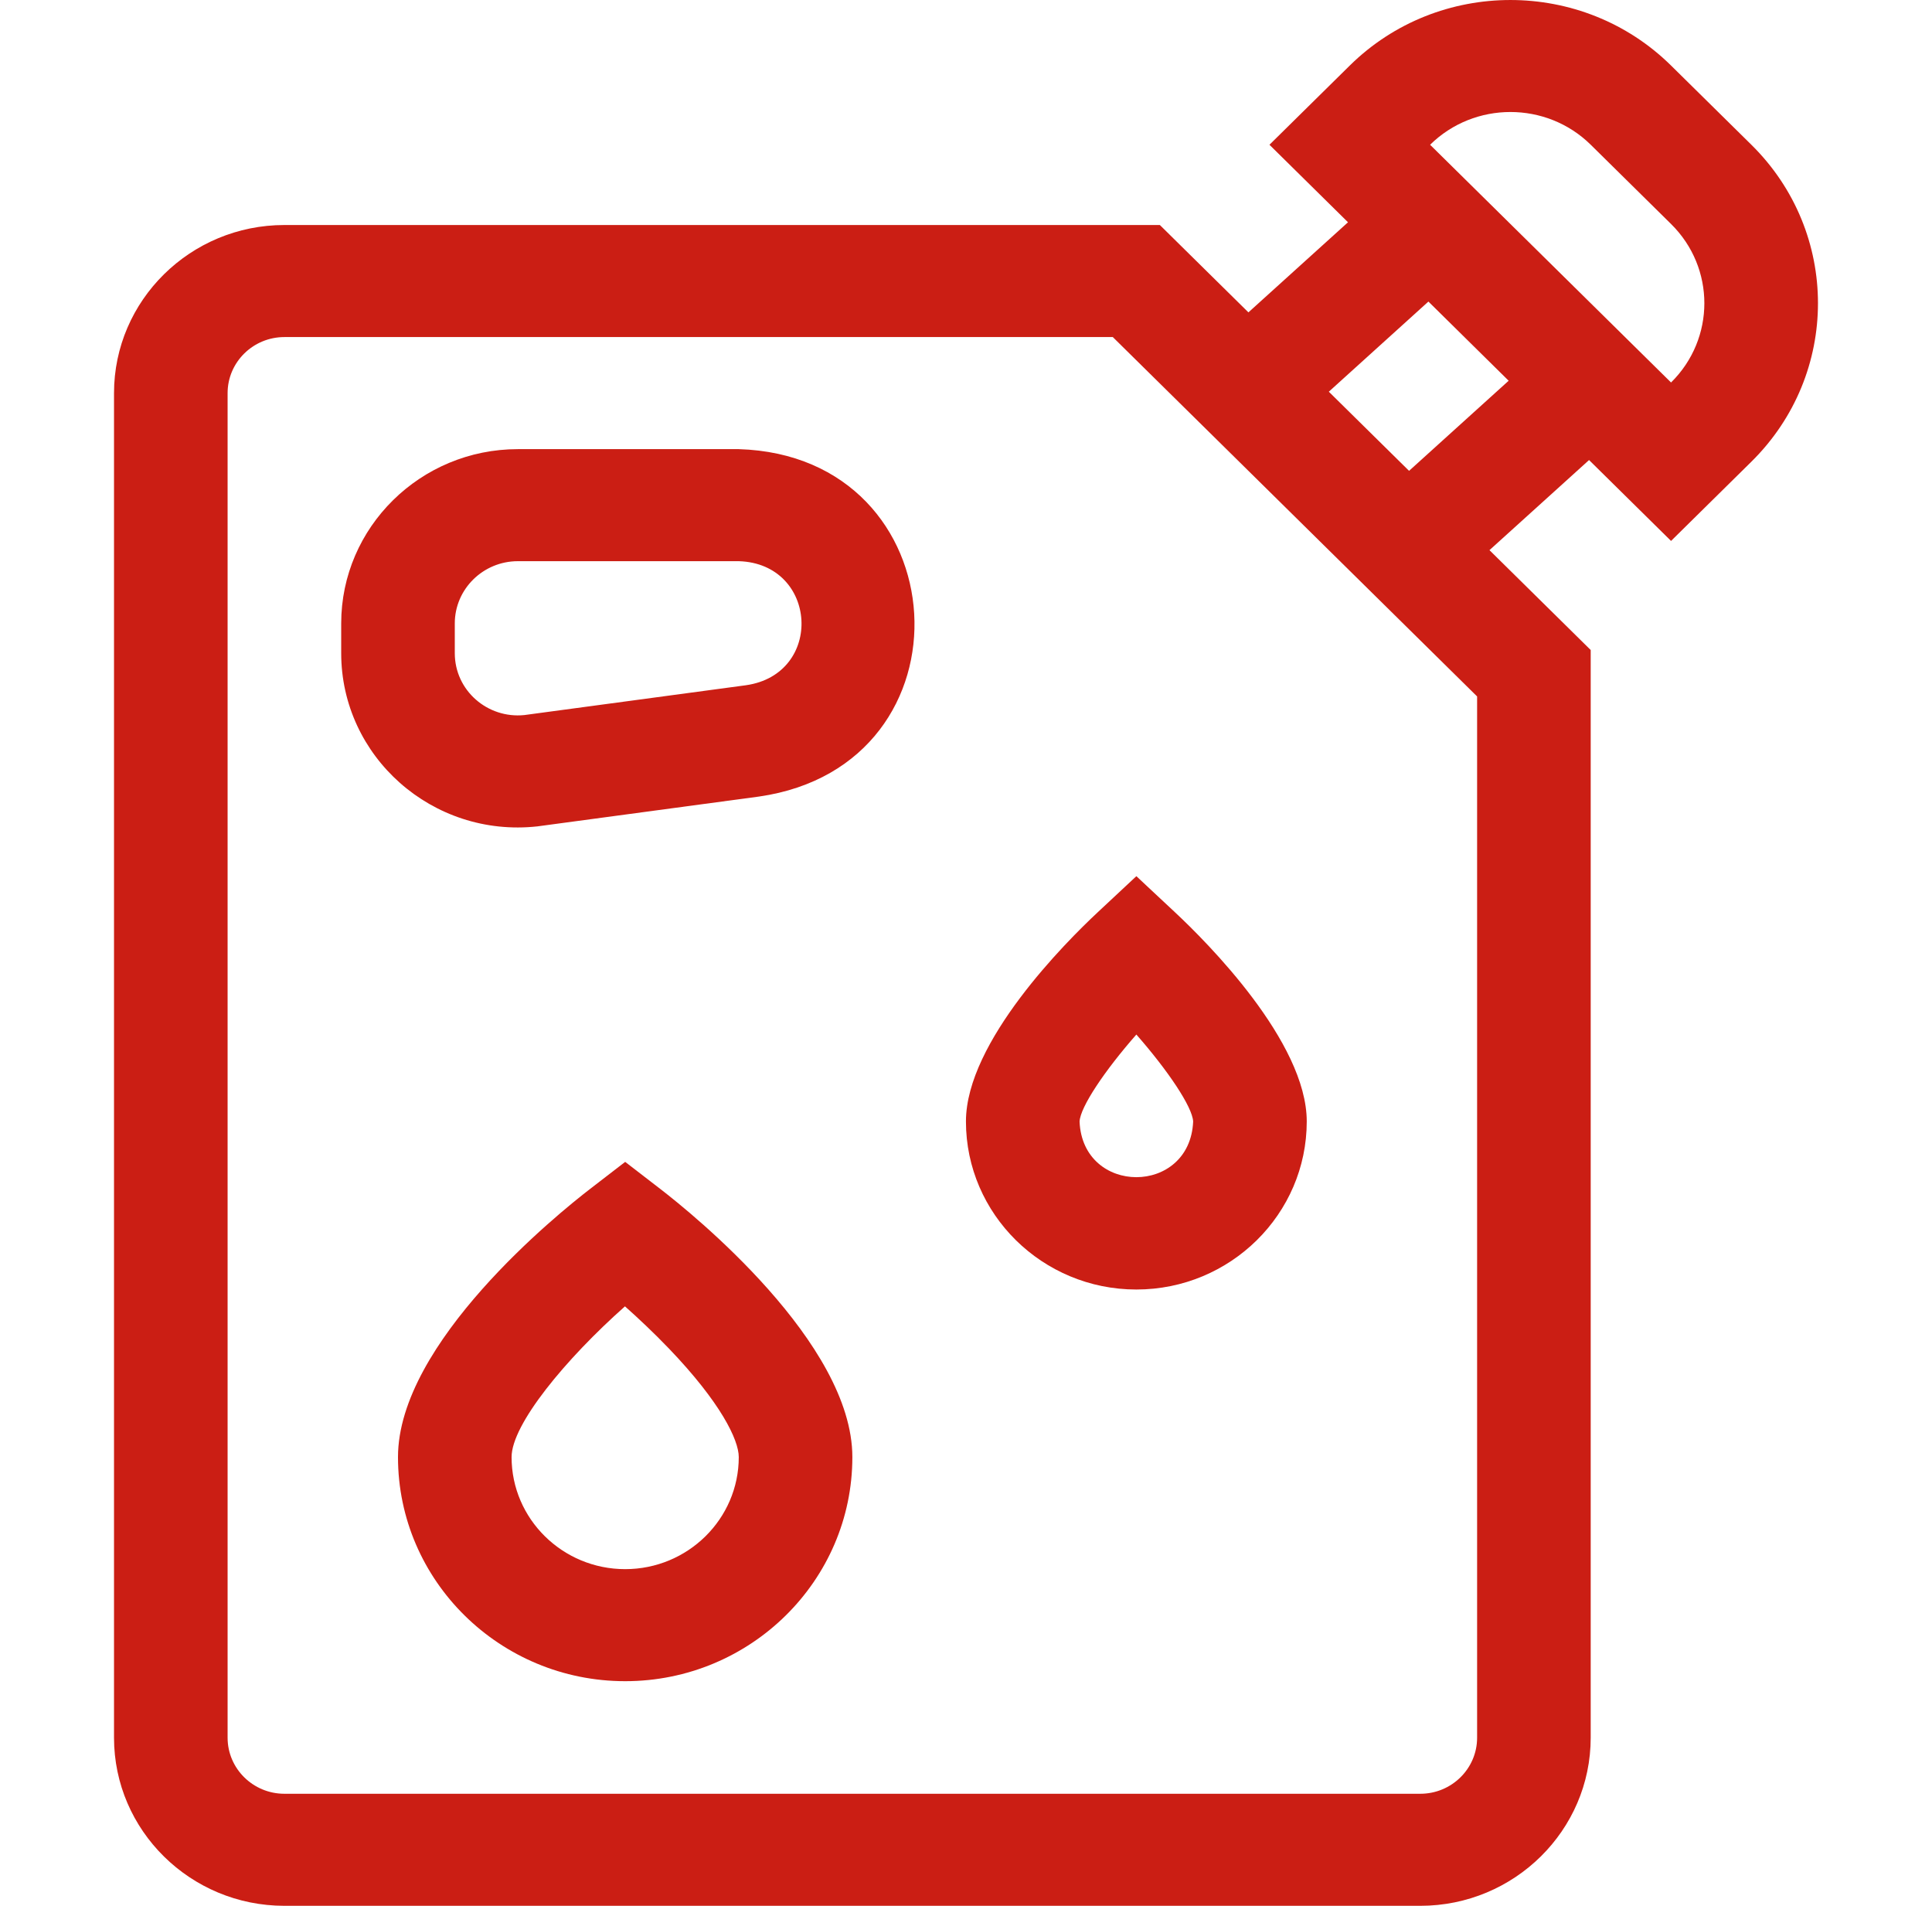
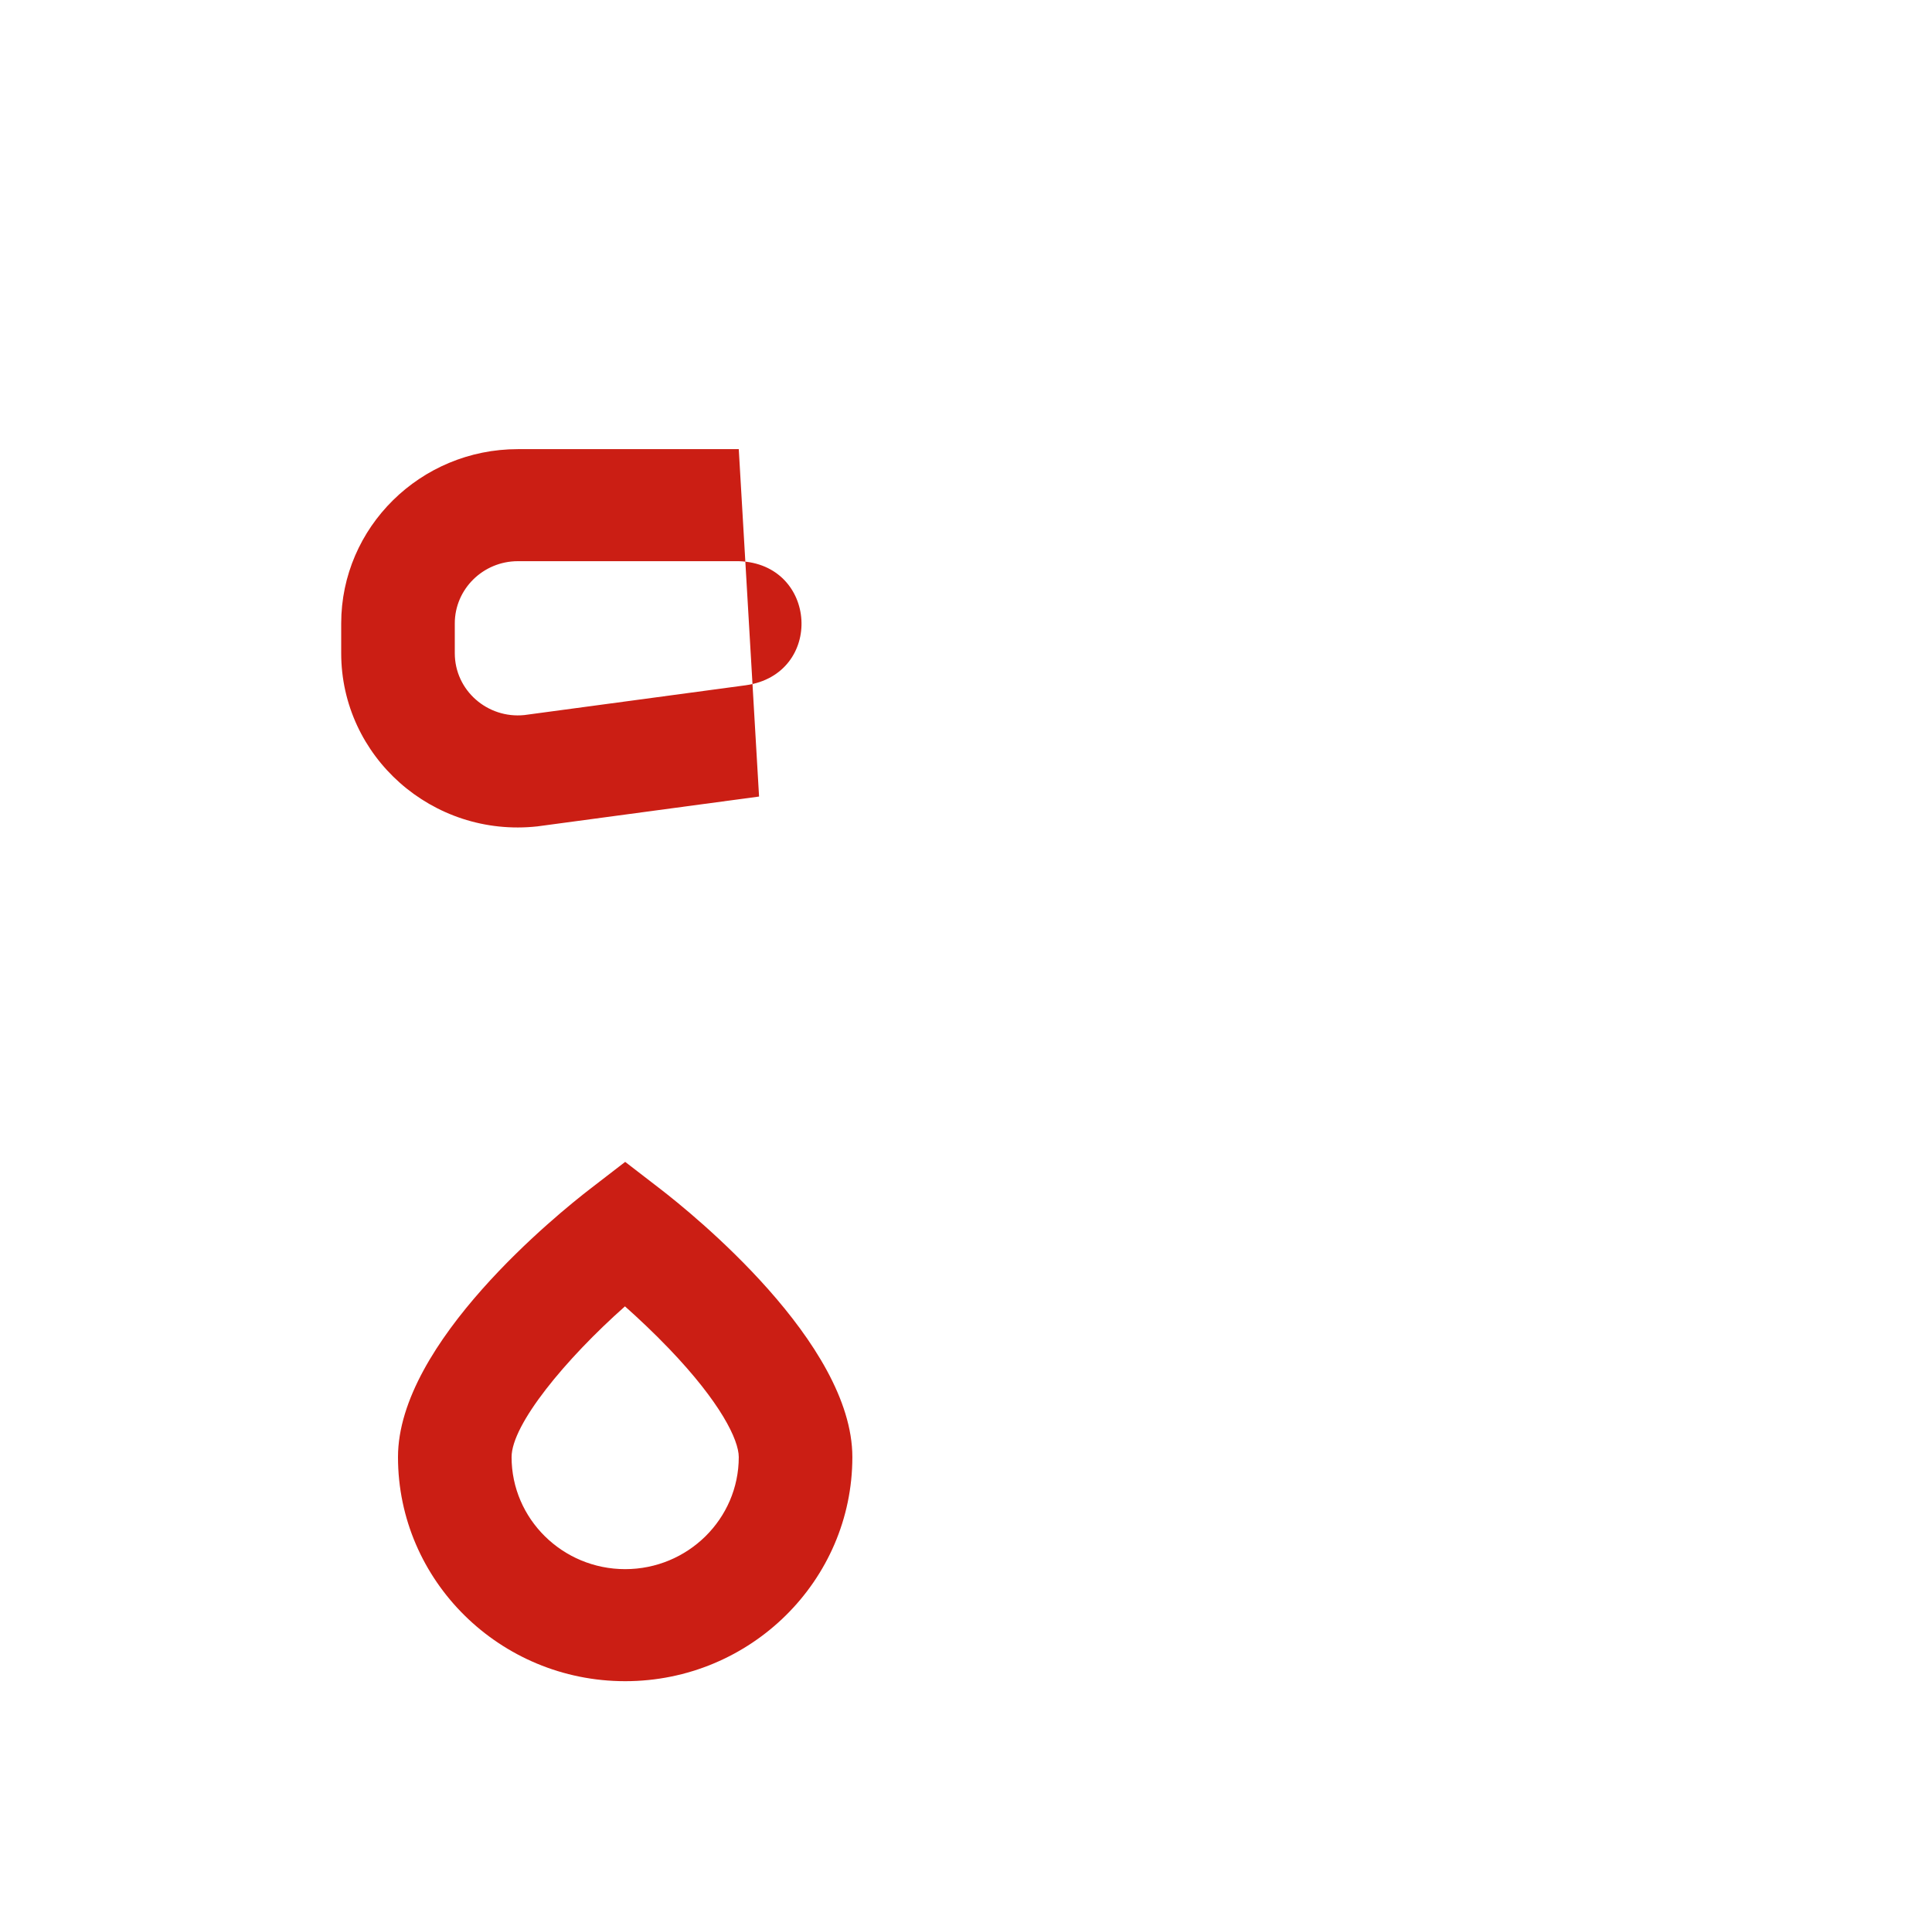
<svg xmlns="http://www.w3.org/2000/svg" width="73" height="72" viewBox="0 0 73 72" fill="none">
  <g clip-path="url(#clip0_245_23)">
-     <path d="M27.914 16.968H19.568C15.887 16.968 12.892 19.922 12.892 23.552V24.676C12.892 28.582 16.337 31.655 20.305 31.22L28.681 30.093C36.969 28.901 36.278 17.221 27.914 16.968ZM28.177 25.889L19.809 27.015C18.42 27.155 17.184 26.086 17.184 24.676V23.552C17.184 22.256 18.254 21.201 19.568 21.201H27.914C30.909 21.293 31.144 25.475 28.177 25.889Z" fill="#CB1E14" />
-     <path d="M66.175 5.469L63.14 2.476C59.794 -0.825 54.348 -0.825 51.001 2.476L47.966 5.469L50.934 8.397L47.171 11.801C46.782 11.418 47.672 12.295 43.825 8.501H10.746C7.196 8.501 4.308 11.349 4.308 14.851V65.65C4.308 69.151 7.196 72 10.746 72H53.666C57.216 72 60.104 69.151 60.104 65.65V24.557C58.748 23.219 57.728 22.214 56.279 20.784L60.042 17.38L63.14 20.436L66.175 17.443C69.53 14.134 69.531 8.778 66.175 5.469ZM55.812 26.311V65.65C55.812 66.817 54.85 67.767 53.666 67.767H10.746C9.563 67.767 8.6 66.817 8.6 65.65V14.851C8.6 13.684 9.563 12.734 10.746 12.734H42.047C45.66 16.298 53.383 23.915 55.812 26.311ZM53.241 17.788L50.209 14.798L53.972 11.393L57.004 14.384L53.241 17.788ZM63.14 14.45L54.1 5.532L54.036 5.47V5.469C55.709 3.819 58.432 3.819 60.106 5.469L63.141 8.463C64.818 10.117 64.818 12.795 63.14 14.45Z" fill="#CB1E14" />
-     <path d="M41.46 34.481C40.296 35.569 36.498 39.353 36.498 42.367C36.498 45.868 39.387 48.717 42.937 48.717C46.487 48.717 49.375 45.868 49.375 42.367C49.375 39.353 45.577 35.569 44.413 34.481L42.937 33.101L41.46 34.481ZM45.083 42.37C44.961 45.176 40.91 45.171 40.791 42.372C40.818 41.819 41.74 40.447 42.937 39.084C44.132 40.446 45.054 41.816 45.083 42.37Z" fill="#CB1E14" />
+     <path d="M27.914 16.968H19.568C15.887 16.968 12.892 19.922 12.892 23.552V24.676C12.892 28.582 16.337 31.655 20.305 31.22L28.681 30.093ZM28.177 25.889L19.809 27.015C18.42 27.155 17.184 26.086 17.184 24.676V23.552C17.184 22.256 18.254 21.201 19.568 21.201H27.914C30.909 21.293 31.144 25.475 28.177 25.889Z" fill="#CB1E14" />
    <path d="M24.943 44.913L23.622 43.895L22.301 44.913C21.088 45.847 15.038 50.727 15.038 55.048C15.038 59.716 18.889 63.514 23.622 63.514C28.355 63.514 32.206 59.716 32.206 55.048C32.206 50.727 26.156 45.847 24.943 44.913ZM23.622 59.281C21.256 59.281 19.33 57.382 19.33 55.048C19.33 53.815 21.363 51.351 23.614 49.353C24.11 49.794 24.696 50.343 25.282 50.954C27.223 52.978 27.914 54.396 27.914 55.048C27.914 57.382 25.989 59.281 23.622 59.281Z" fill="#CB1E14" />
  </g>
  <defs>
    <clipPath id="clip0_245_23">
      <rect width="73" height="72" fill="white" />
    </clipPath>
  </defs>
</svg>